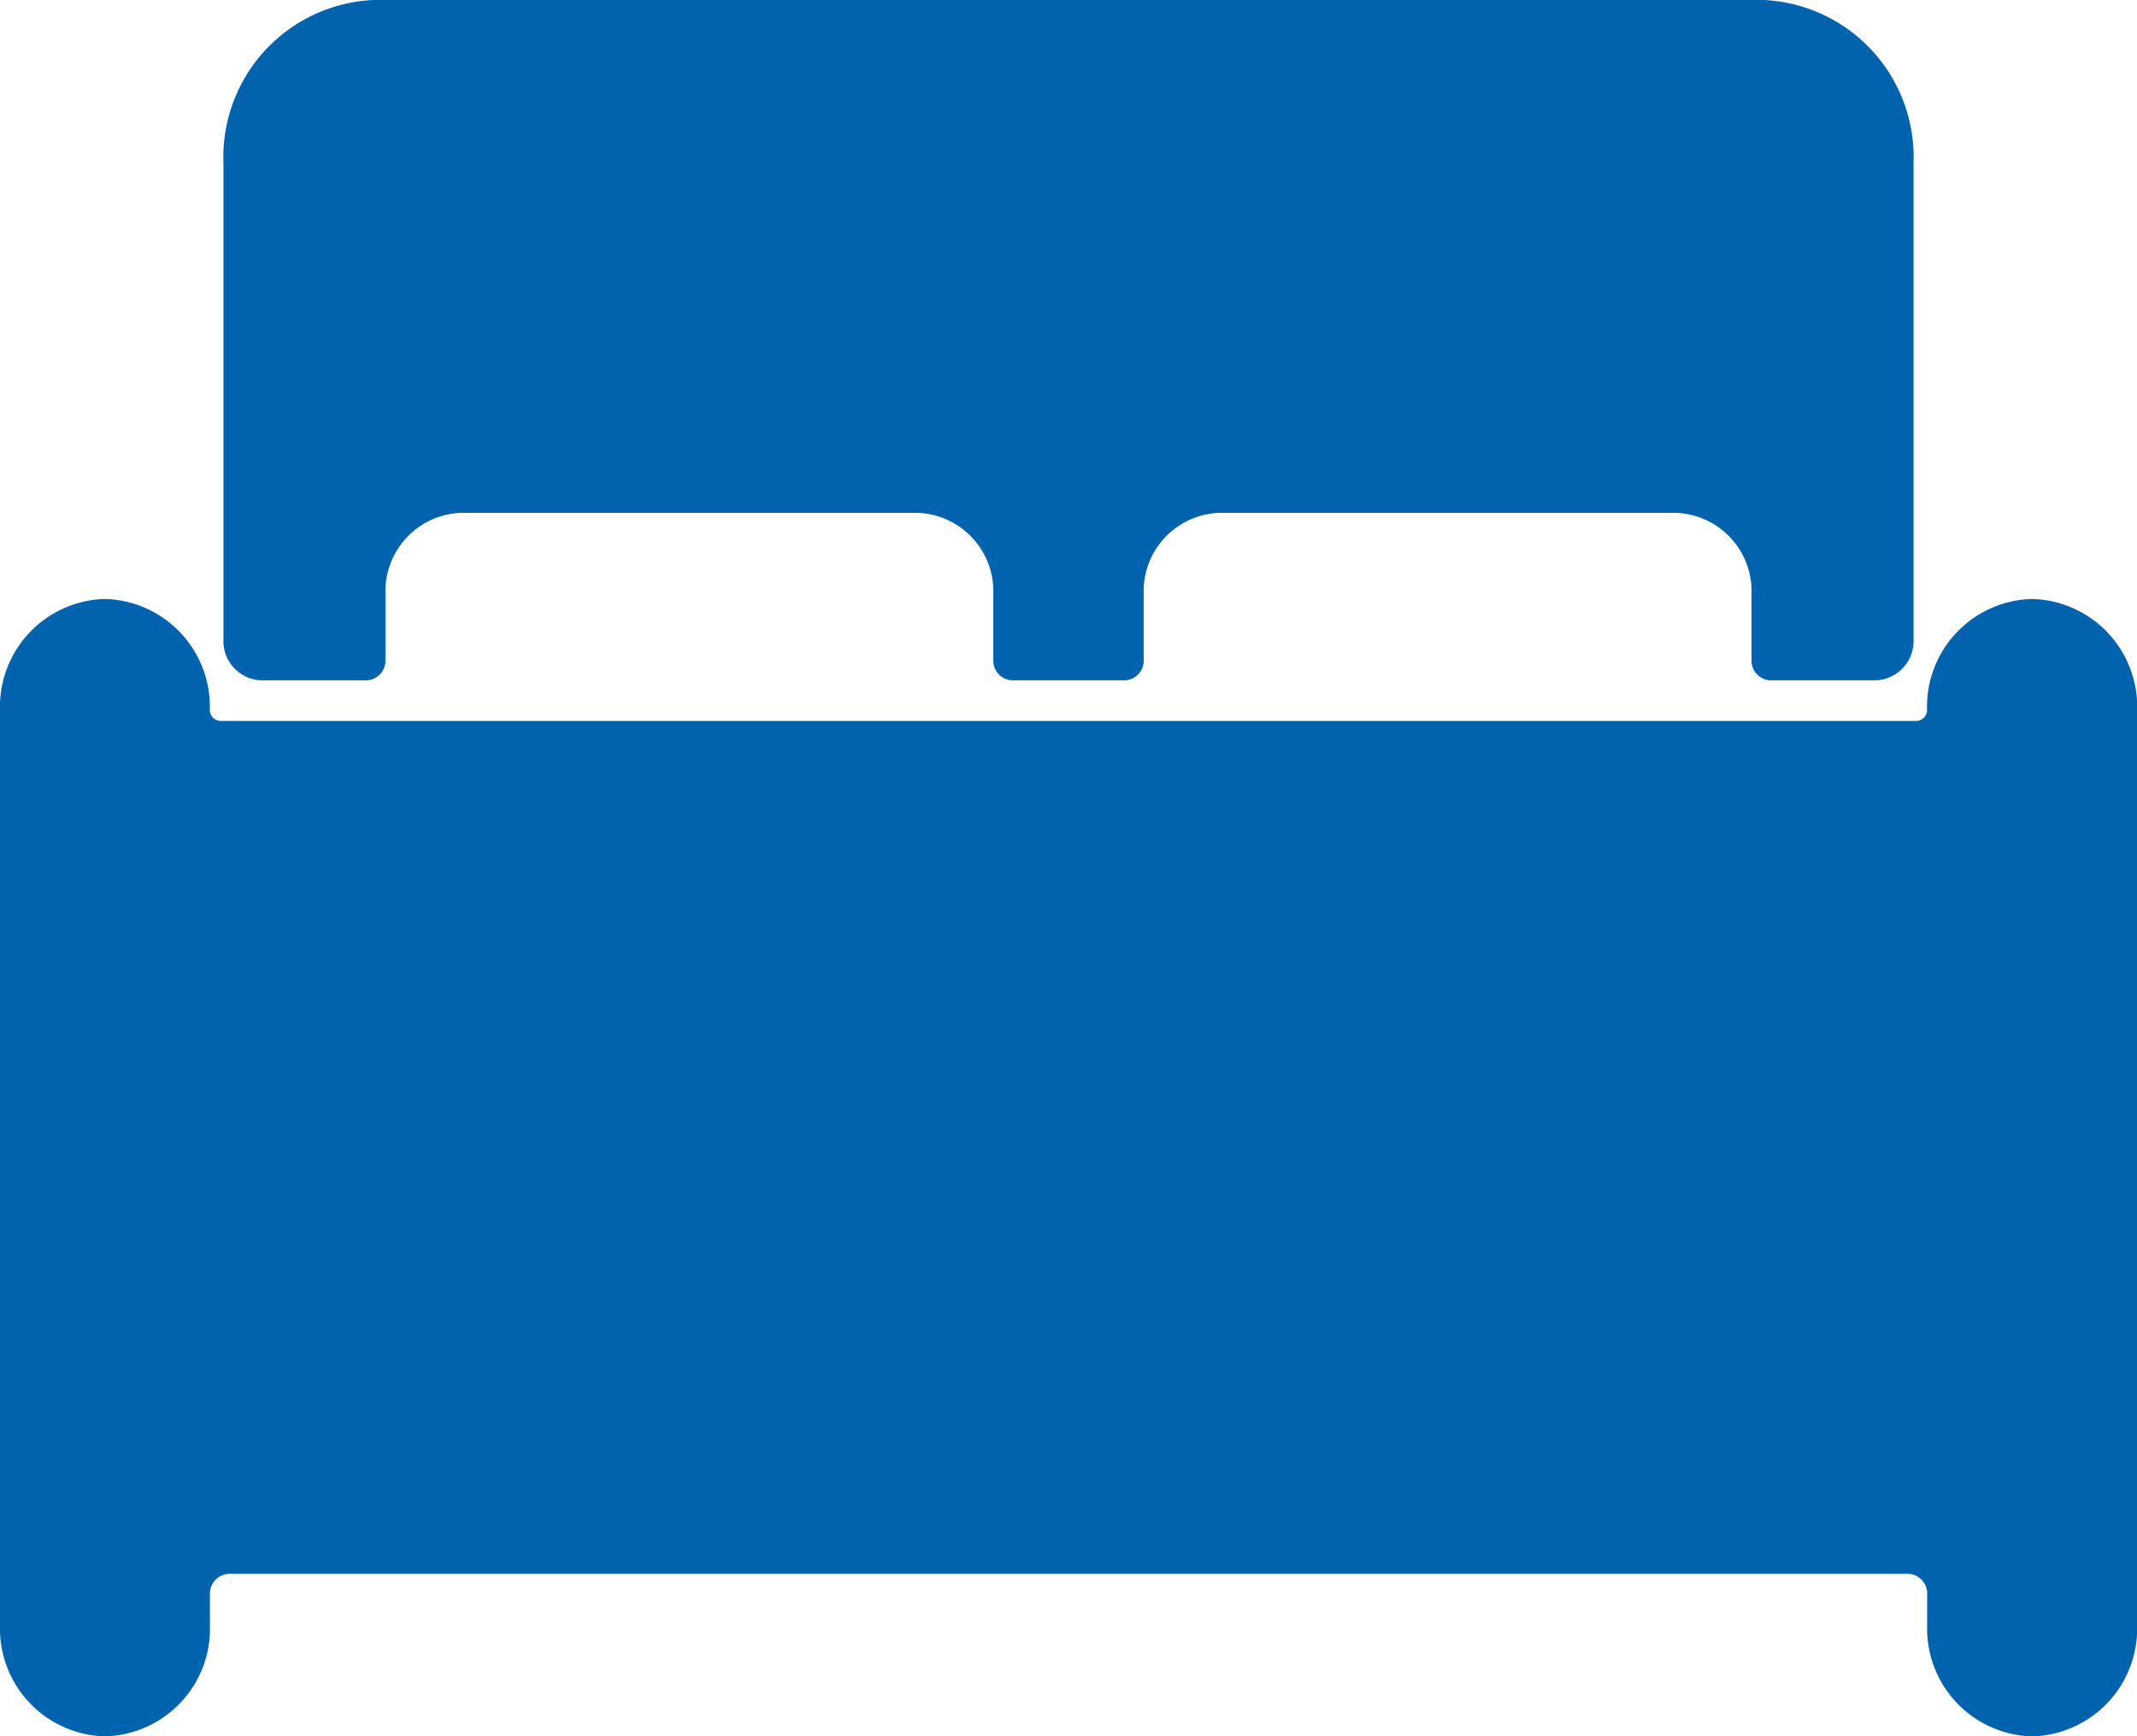
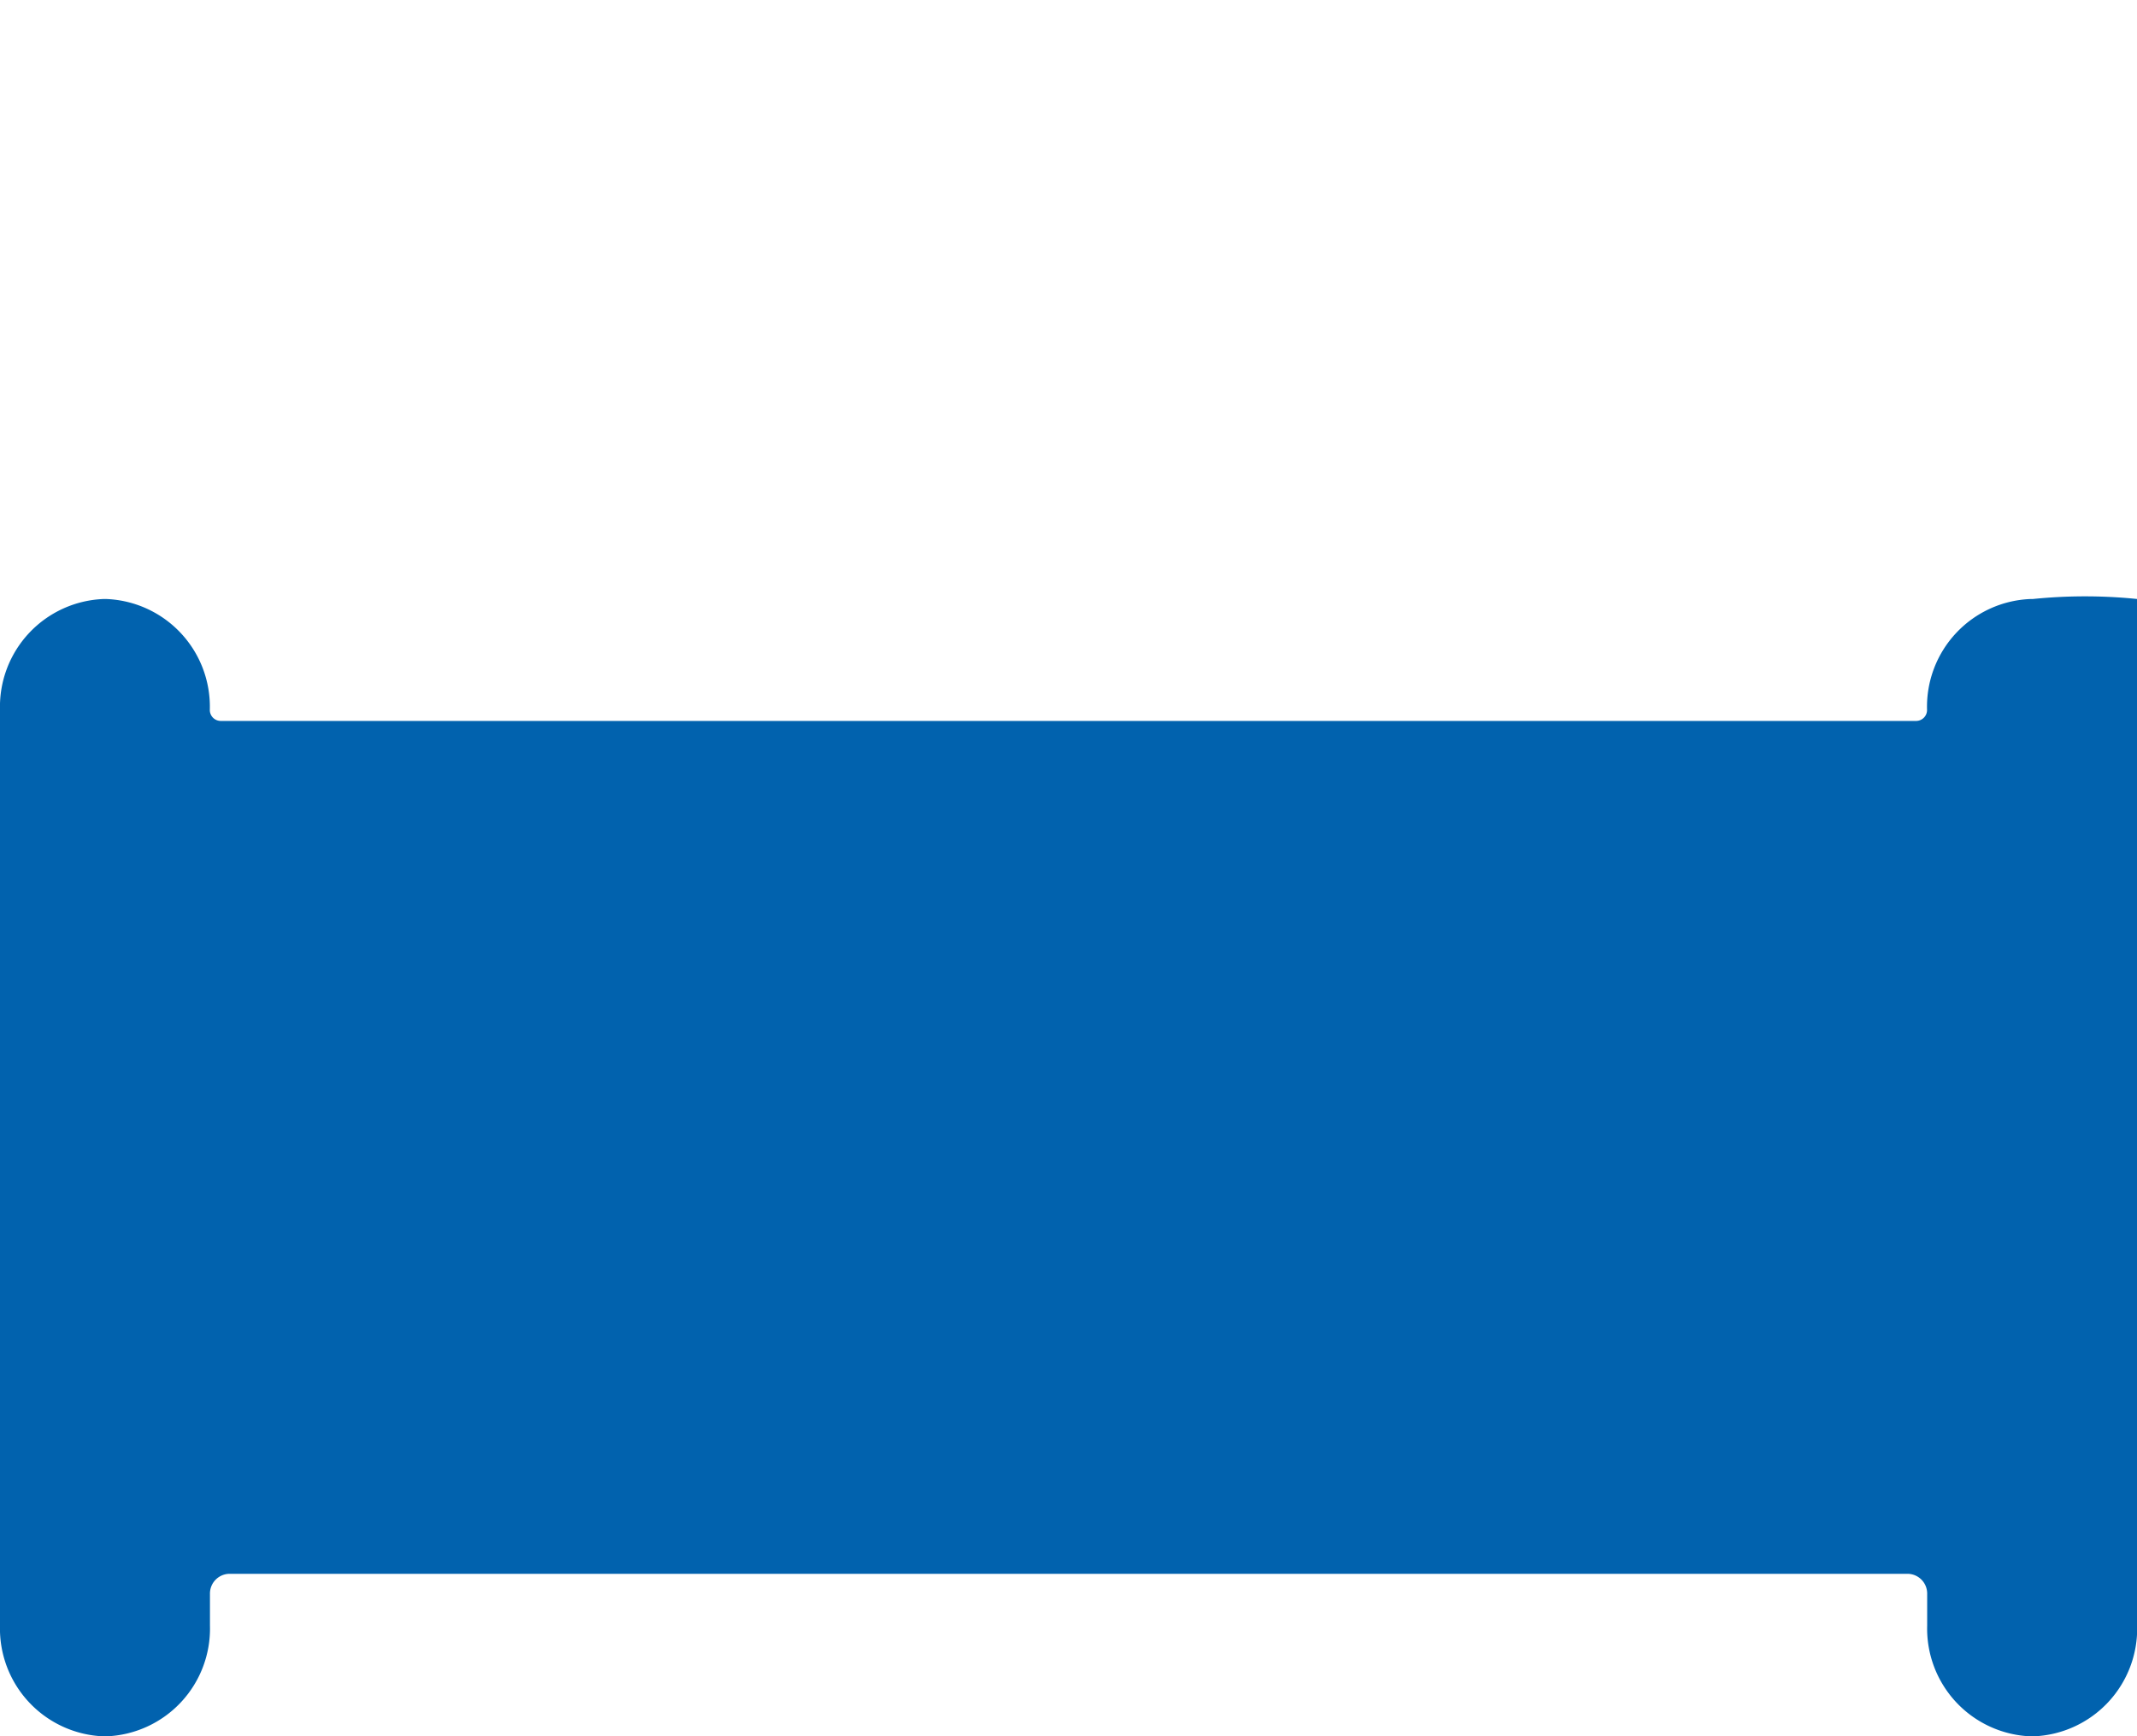
<svg xmlns="http://www.w3.org/2000/svg" id="Icon_ionic-ios-bed" data-name="Icon ionic-ios-bed" width="16" height="13" viewBox="0 0 16 13">
-   <path id="パス_2111" data-name="パス 2111" d="M17.471,14.625h-.014a.807.807,0,0,0-.779.829.082.082,0,0,1-.079.084H3.9a.082.082,0,0,1-.079-.084.807.807,0,0,0-.779-.829H3.029a.807.807,0,0,0-.779.829v6.858a.807.807,0,0,0,.779.829h.014a.807.807,0,0,0,.779-.829v-.236a.148.148,0,0,1,.143-.152H16.536a.148.148,0,0,1,.143.152v.236a.807.807,0,0,0,.779.829h.014a.807.807,0,0,0,.779-.829V15.454A.807.807,0,0,0,17.471,14.625Z" transform="translate(-2.25 -10.14)" fill="#0162ae" />
-   <path id="パス_2112" data-name="パス 2112" d="M5.625,10.719h.791a.147.147,0,0,0,.141-.152v-.494a.588.588,0,0,1,.562-.608h3.427a.588.588,0,0,1,.562.608v.494a.147.147,0,0,0,.141.152h.844a.147.147,0,0,0,.141-.152v-.494a.588.588,0,0,1,.562-.608h3.427a.588.588,0,0,1,.562.608v.494a.147.147,0,0,0,.141.152h.791a.294.294,0,0,0,.281-.3V6.841a1.177,1.177,0,0,0-1.125-1.216H6.469A1.177,1.177,0,0,0,5.344,6.841v3.573A.294.294,0,0,0,5.625,10.719Z" transform="translate(-3.671 -5.625)" fill="#0162ae" />
+   <path id="パス_2111" data-name="パス 2111" d="M17.471,14.625h-.014a.807.807,0,0,0-.779.829.082.082,0,0,1-.079.084H3.9a.082.082,0,0,1-.079-.084.807.807,0,0,0-.779-.829H3.029a.807.807,0,0,0-.779.829v6.858a.807.807,0,0,0,.779.829h.014a.807.807,0,0,0,.779-.829v-.236a.148.148,0,0,1,.143-.152H16.536a.148.148,0,0,1,.143.152v.236a.807.807,0,0,0,.779.829h.014a.807.807,0,0,0,.779-.829A.807.807,0,0,0,17.471,14.625Z" transform="translate(-2.25 -10.14)" fill="#0162ae" />
</svg>